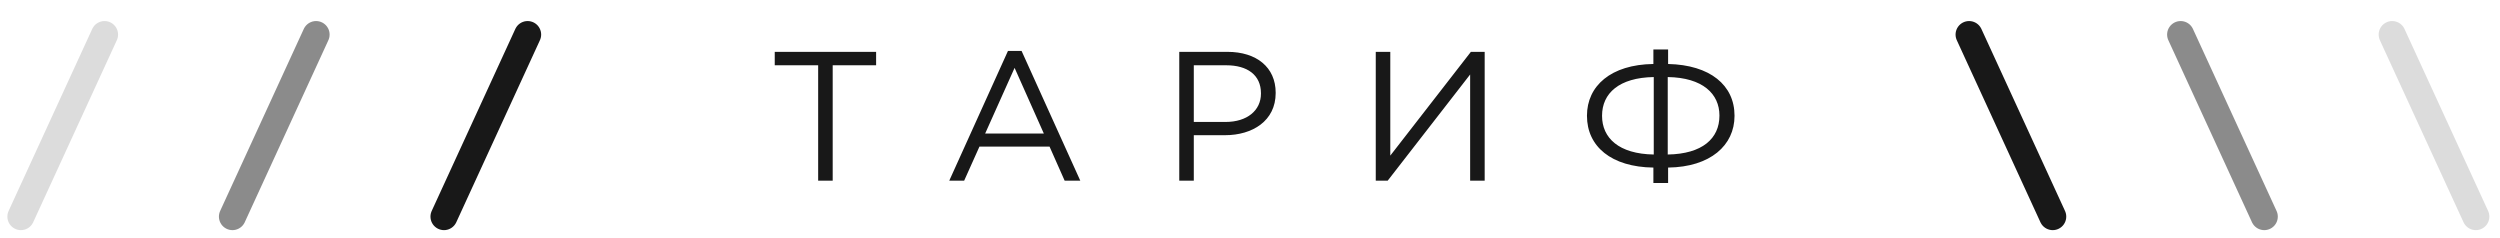
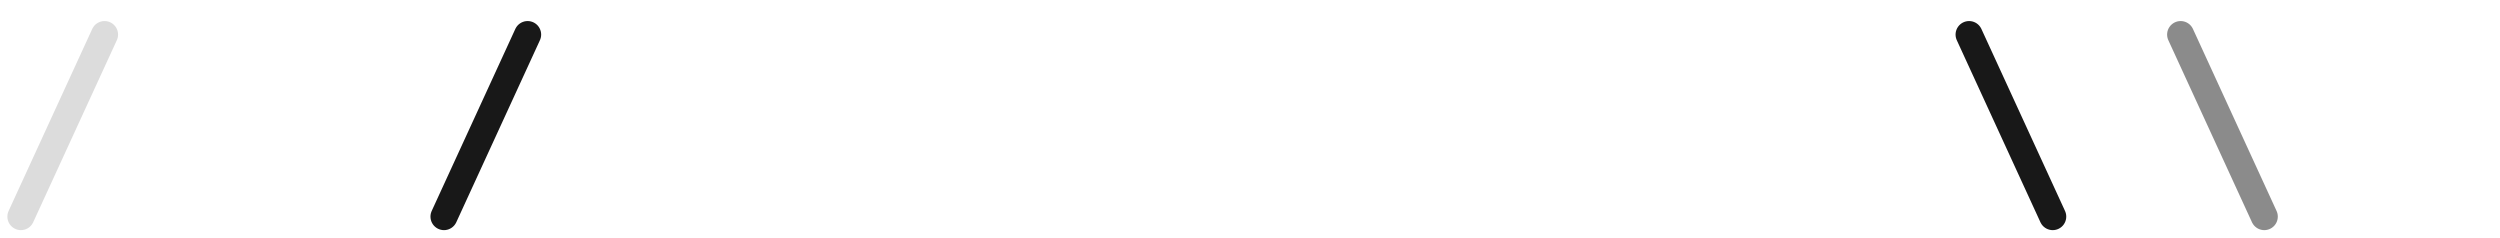
<svg xmlns="http://www.w3.org/2000/svg" width="231" height="22" viewBox="0 0 231 22" fill="none">
-   <path d="M75.598 16.691V6.032H71.586V4.791H80.953V6.032H76.941V16.691H75.598ZM87.713 16.691L93.136 4.706H94.394L99.817 16.691H98.372L96.978 13.546H90.501L89.09 16.691H87.713ZM91.028 12.339H96.451L93.748 6.27L91.028 12.339ZM108.964 16.691V4.791H113.418C116.104 4.791 117.872 6.219 117.872 8.565V8.599C117.872 11.166 115.73 12.492 113.197 12.492H110.307V16.691H108.964ZM110.307 11.268H113.248C115.22 11.268 116.512 10.214 116.512 8.65V8.616C116.512 6.916 115.237 6.032 113.316 6.032H110.307V11.268ZM137.184 16.691H135.841V6.882L128.225 16.691H127.12V4.791H128.463V14.379L135.909 4.791H137.184V16.691ZM152.773 16.912V15.484C148.88 15.433 146.636 13.529 146.636 10.707V10.69C146.636 7.936 148.846 5.964 152.773 5.913V4.57H154.133V5.913C158.009 5.998 160.27 7.868 160.27 10.69V10.707C160.27 13.427 158.043 15.433 154.133 15.484V16.912H152.773ZM148.03 10.69V10.707C148.03 12.747 149.577 14.226 152.807 14.277V7.12C149.611 7.171 148.03 8.616 148.03 10.69ZM158.876 10.69V10.673C158.876 8.667 157.329 7.171 154.099 7.12V14.277C157.295 14.226 158.876 12.798 158.876 10.69Z" fill="#181818" />
  <path d="M48.753 3.195L41.025 20.014" stroke="#181818" stroke-width="2.5" stroke-linecap="round" />
-   <path opacity="0.5" d="M29.206 3.195L21.478 20.014" stroke="#181818" stroke-width="2.5" stroke-linecap="round" />
  <path opacity="0.15" d="M9.659 3.195L1.931 20.014" stroke="#181818" stroke-width="2.5" stroke-linecap="round" />
  <path d="M181.944 3.195L189.672 20.014" stroke="#181818" stroke-width="2.5" stroke-linecap="round" />
  <path opacity="0.5" d="M201.491 3.195L209.219 20.014" stroke="#181818" stroke-width="2.5" stroke-linecap="round" />
-   <path opacity="0.15" d="M221.038 3.195L228.766 20.014" stroke="#181818" stroke-width="2.5" stroke-linecap="round" />
</svg>